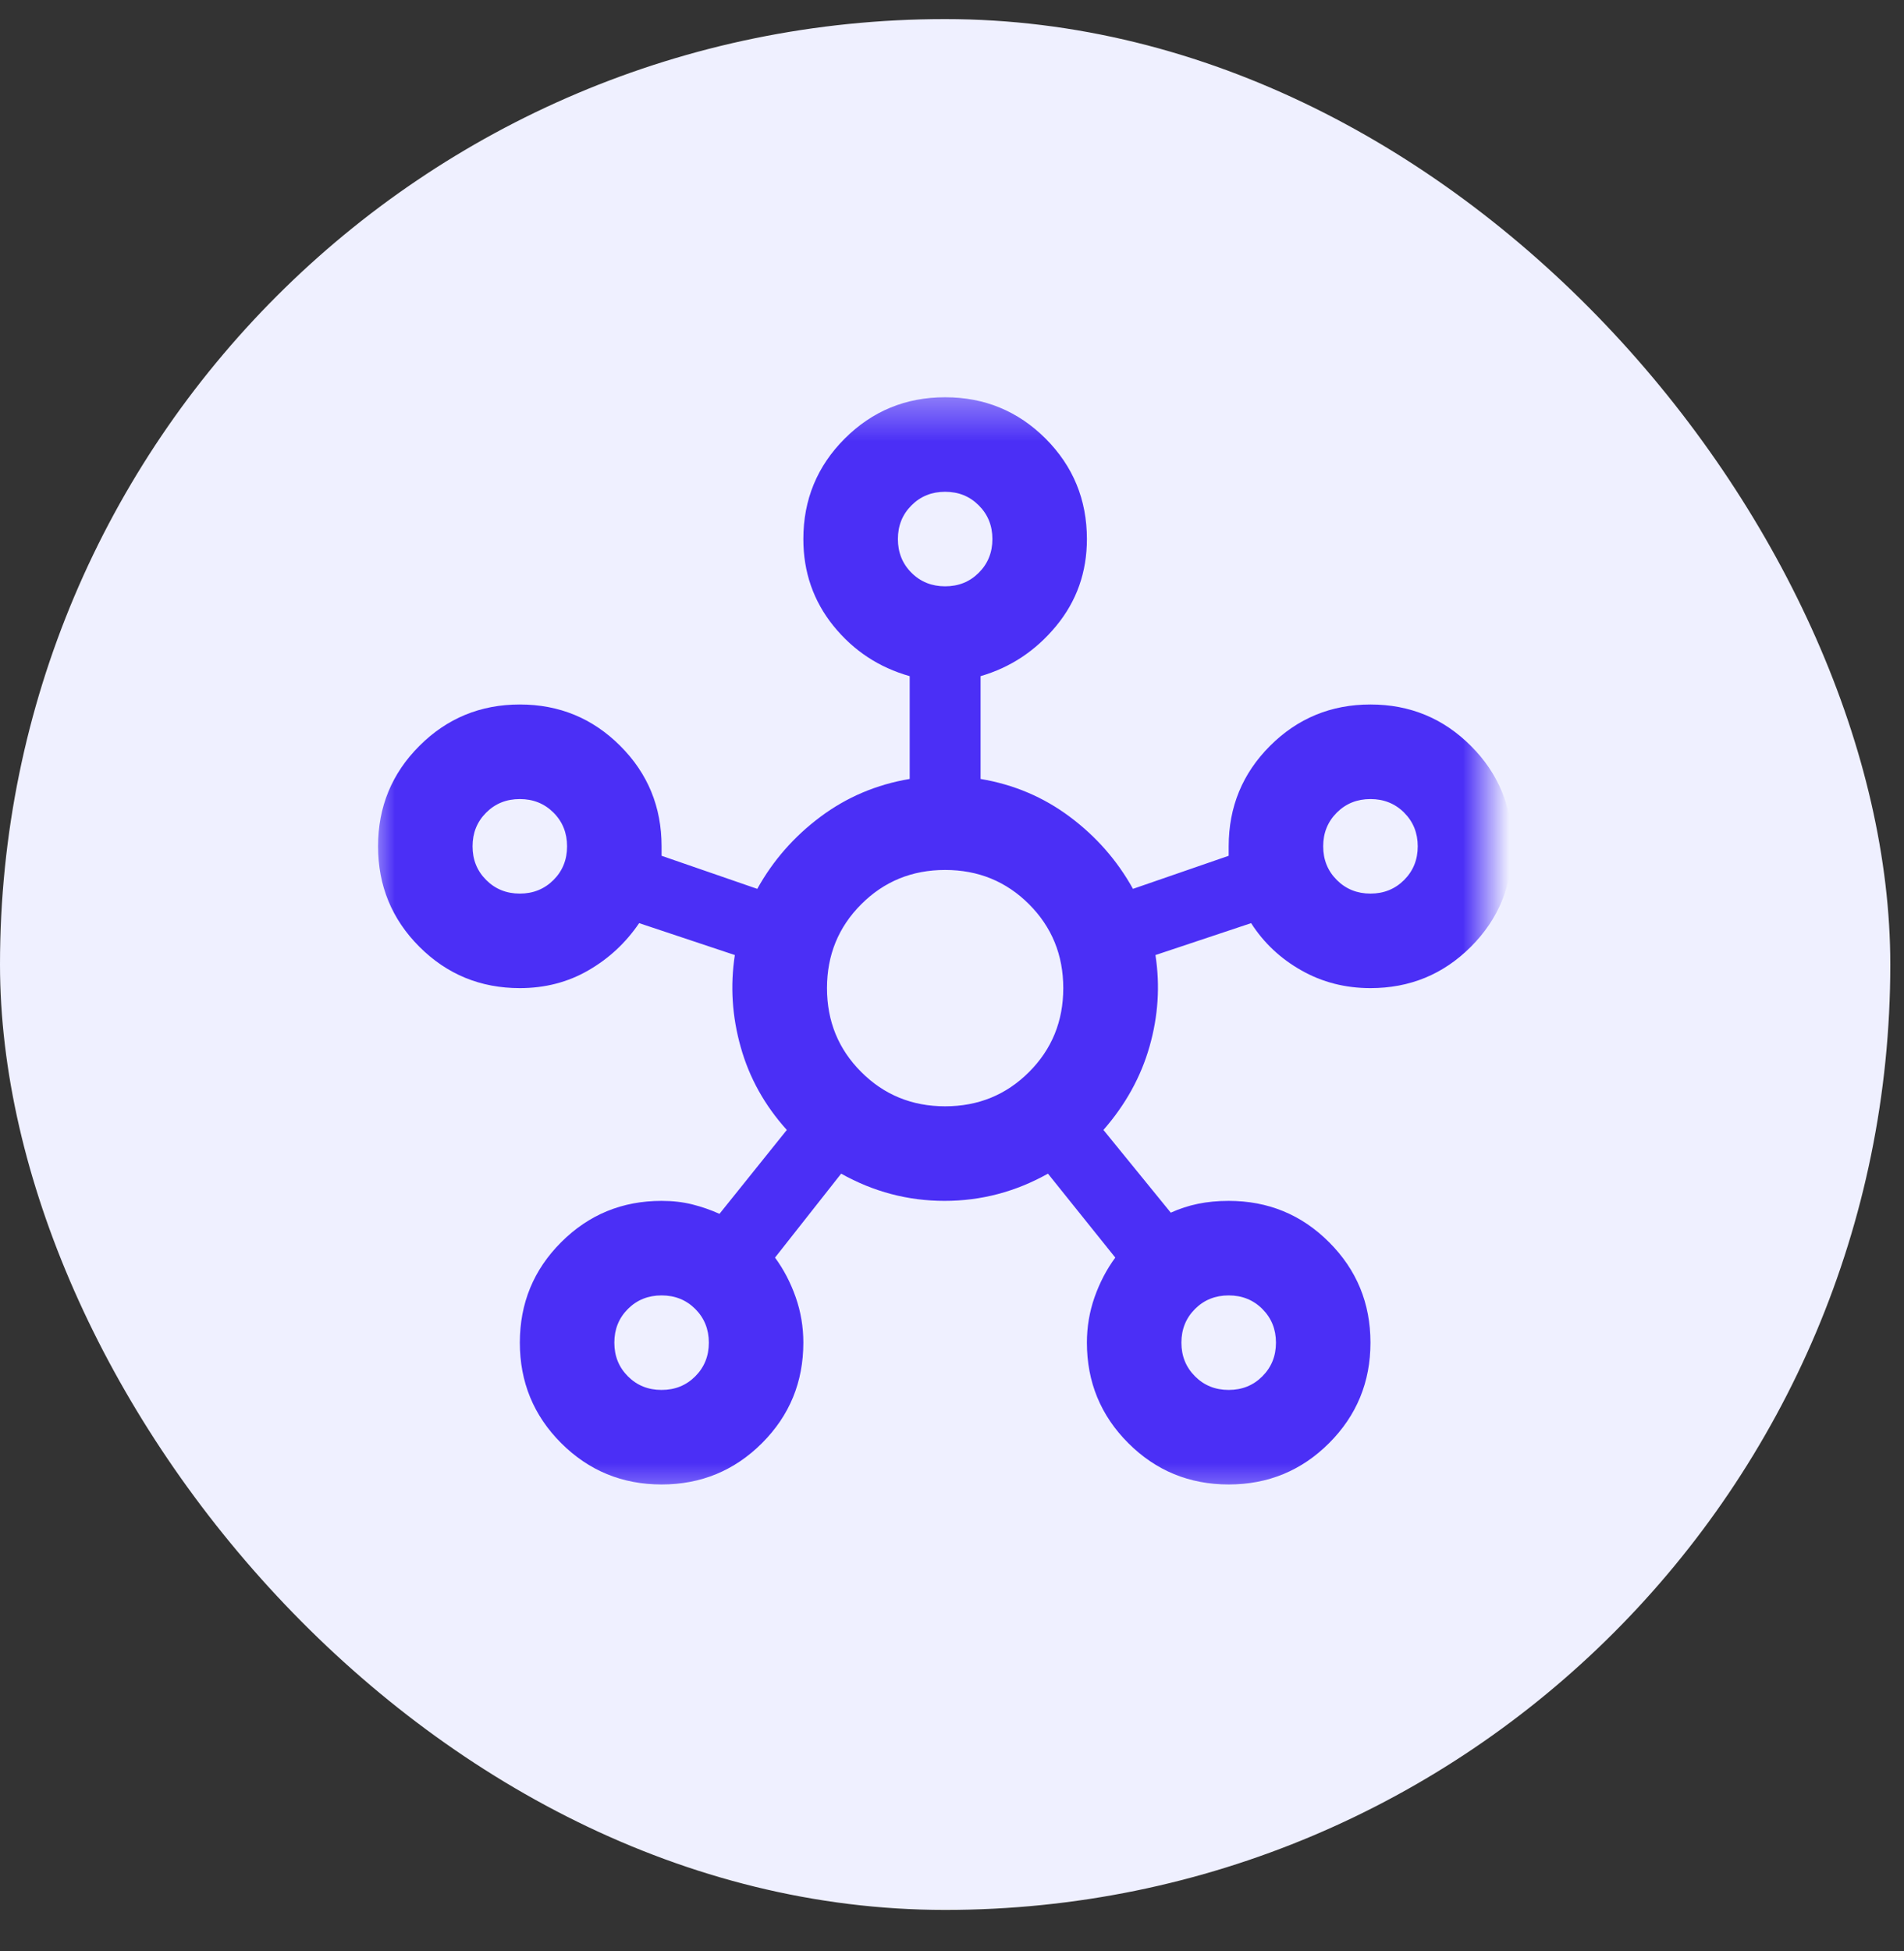
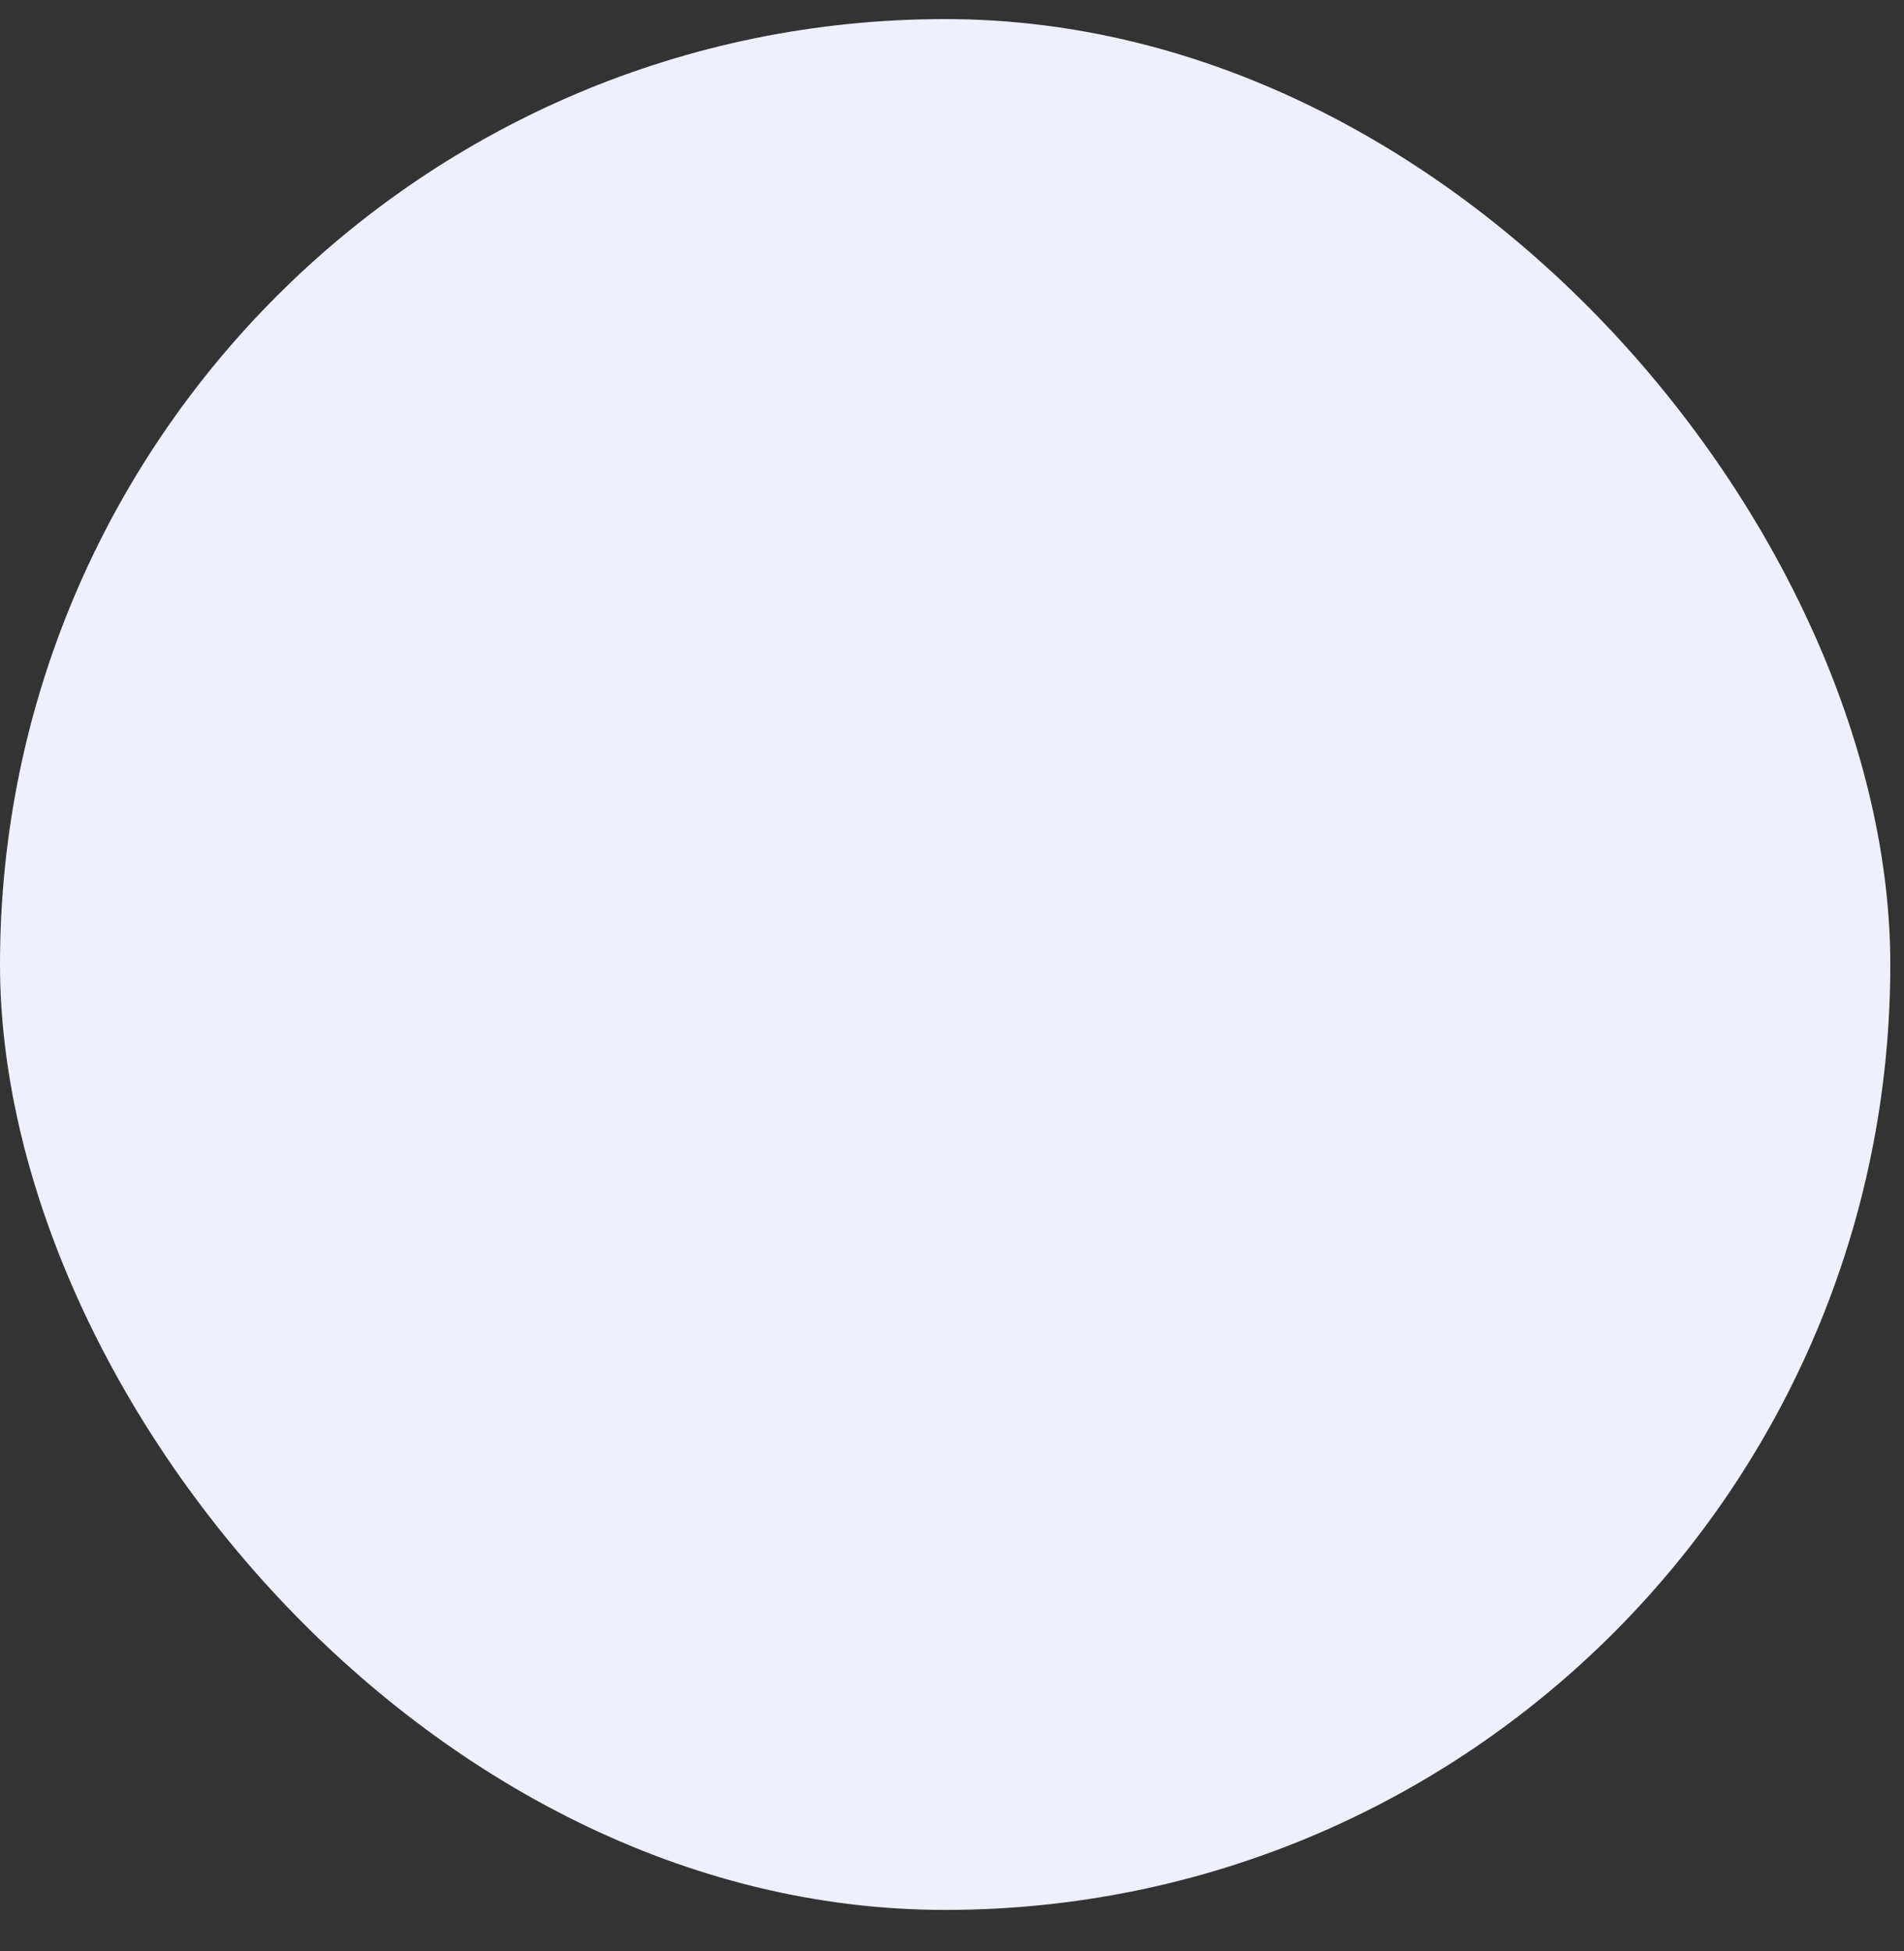
<svg xmlns="http://www.w3.org/2000/svg" width="41" height="42" viewBox="0 0 41 42" fill="none">
  <rect x="0" y="0" width="41" height="42" fill="#333333" stroke="none" />
  <rect y="0.411" width="40.705" height="40.705" rx="20.353" fill="#EFF0FF" />
  <mask id="mask0_4909_6656" style="mask-type:alpha" maskUnits="userSpaceOnUse" x="8" y="8" width="24" height="25">
    <rect x="8" y="8.411" width="24" height="24" fill="#D9D9D9" />
  </mask>
  <g mask="url(#mask0_4909_6656)">
-     <path d="M14.246 31.957C13.398 31.957 12.678 31.66 12.084 31.067C11.49 30.473 11.194 29.752 11.194 28.904C11.194 28.056 11.49 27.335 12.084 26.742C12.678 26.148 13.398 25.852 14.246 25.852C14.484 25.852 14.704 25.877 14.908 25.928C15.111 25.979 15.306 26.047 15.493 26.131L16.943 24.325C16.468 23.799 16.137 23.206 15.951 22.544C15.764 21.883 15.722 21.221 15.824 20.56L13.763 19.873C13.475 20.297 13.11 20.636 12.669 20.89C12.228 21.145 11.736 21.272 11.194 21.272C10.345 21.272 9.625 20.975 9.031 20.382C8.437 19.788 8.141 19.067 8.141 18.219C8.141 17.371 8.437 16.65 9.031 16.057C9.625 15.463 10.345 15.166 11.194 15.166C12.042 15.166 12.762 15.463 13.356 16.057C13.95 16.65 14.246 17.371 14.246 18.219V18.423L16.307 19.135C16.646 18.524 17.1 18.007 17.668 17.583C18.236 17.159 18.877 16.888 19.589 16.769V14.556C18.927 14.369 18.381 14.009 17.948 13.475C17.516 12.94 17.299 12.317 17.299 11.605C17.299 10.757 17.596 10.036 18.19 9.442C18.783 8.849 19.504 8.552 20.352 8.552C21.2 8.552 21.921 8.849 22.515 9.442C23.108 10.036 23.405 10.757 23.405 11.605C23.405 12.317 23.185 12.94 22.744 13.475C22.303 14.009 21.76 14.369 21.115 14.556V16.769C21.828 16.888 22.468 17.159 23.036 17.583C23.604 18.007 24.058 18.524 24.397 19.135L26.458 18.423V18.219C26.458 17.371 26.755 16.65 27.348 16.057C27.942 15.463 28.663 15.166 29.511 15.166C30.359 15.166 31.08 15.463 31.673 16.057C32.267 16.65 32.564 17.371 32.564 18.219C32.564 19.067 32.267 19.788 31.673 20.382C31.08 20.975 30.359 21.272 29.511 21.272C28.968 21.272 28.472 21.145 28.023 20.89C27.573 20.636 27.213 20.297 26.941 19.873L24.881 20.56C24.983 21.221 24.94 21.878 24.753 22.531C24.567 23.184 24.236 23.782 23.761 24.325L25.211 26.106C25.398 26.021 25.593 25.957 25.797 25.915C26 25.873 26.221 25.852 26.458 25.852C27.306 25.852 28.027 26.148 28.62 26.742C29.214 27.335 29.511 28.056 29.511 28.904C29.511 29.752 29.214 30.473 28.62 31.067C28.027 31.66 27.306 31.957 26.458 31.957C25.61 31.957 24.889 31.66 24.296 31.067C23.702 30.473 23.405 29.752 23.405 28.904C23.405 28.565 23.46 28.239 23.57 27.925C23.681 27.611 23.829 27.327 24.016 27.073L22.566 25.266C21.87 25.656 21.128 25.852 20.34 25.852C19.551 25.852 18.809 25.656 18.113 25.266L16.689 27.073C16.875 27.327 17.024 27.611 17.134 27.925C17.244 28.239 17.299 28.565 17.299 28.904C17.299 29.752 17.003 30.473 16.409 31.067C15.815 31.66 15.095 31.957 14.246 31.957ZM11.194 19.237C11.482 19.237 11.723 19.139 11.919 18.944C12.114 18.749 12.211 18.508 12.211 18.219C12.211 17.931 12.114 17.689 11.919 17.494C11.723 17.299 11.482 17.202 11.194 17.202C10.905 17.202 10.664 17.299 10.469 17.494C10.273 17.689 10.176 17.931 10.176 18.219C10.176 18.508 10.273 18.749 10.469 18.944C10.664 19.139 10.905 19.237 11.194 19.237ZM14.246 29.922C14.535 29.922 14.776 29.825 14.972 29.629C15.166 29.434 15.264 29.193 15.264 28.904C15.264 28.616 15.166 28.374 14.972 28.179C14.776 27.984 14.535 27.887 14.246 27.887C13.958 27.887 13.716 27.984 13.521 28.179C13.326 28.374 13.229 28.616 13.229 28.904C13.229 29.193 13.326 29.434 13.521 29.629C13.716 29.825 13.958 29.922 14.246 29.922ZM20.352 12.622C20.641 12.622 20.882 12.525 21.077 12.33C21.272 12.135 21.37 11.893 21.37 11.605C21.37 11.316 21.272 11.075 21.077 10.88C20.882 10.684 20.641 10.587 20.352 10.587C20.064 10.587 19.822 10.684 19.627 10.88C19.432 11.075 19.335 11.316 19.335 11.605C19.335 11.893 19.432 12.135 19.627 12.33C19.822 12.525 20.064 12.622 20.352 12.622ZM20.352 23.816C21.065 23.816 21.667 23.57 22.159 23.078C22.65 22.587 22.896 21.985 22.896 21.272C22.896 20.56 22.65 19.958 22.159 19.466C21.667 18.974 21.065 18.728 20.352 18.728C19.64 18.728 19.038 18.974 18.546 19.466C18.054 19.958 17.808 20.56 17.808 21.272C17.808 21.985 18.054 22.587 18.546 23.078C19.038 23.57 19.64 23.816 20.352 23.816ZM26.458 29.922C26.746 29.922 26.988 29.825 27.183 29.629C27.378 29.434 27.476 29.193 27.476 28.904C27.476 28.616 27.378 28.374 27.183 28.179C26.988 27.984 26.746 27.887 26.458 27.887C26.17 27.887 25.928 27.984 25.733 28.179C25.538 28.374 25.44 28.616 25.44 28.904C25.44 29.193 25.538 29.434 25.733 29.629C25.928 29.825 26.17 29.922 26.458 29.922ZM29.511 19.237C29.799 19.237 30.041 19.139 30.236 18.944C30.431 18.749 30.529 18.508 30.529 18.219C30.529 17.931 30.431 17.689 30.236 17.494C30.041 17.299 29.799 17.202 29.511 17.202C29.223 17.202 28.981 17.299 28.786 17.494C28.591 17.689 28.493 17.931 28.493 18.219C28.493 18.508 28.591 18.749 28.786 18.944C28.981 19.139 29.223 19.237 29.511 19.237Z" fill="#4B2FF6" />
-   </g>
+     </g>
</svg>